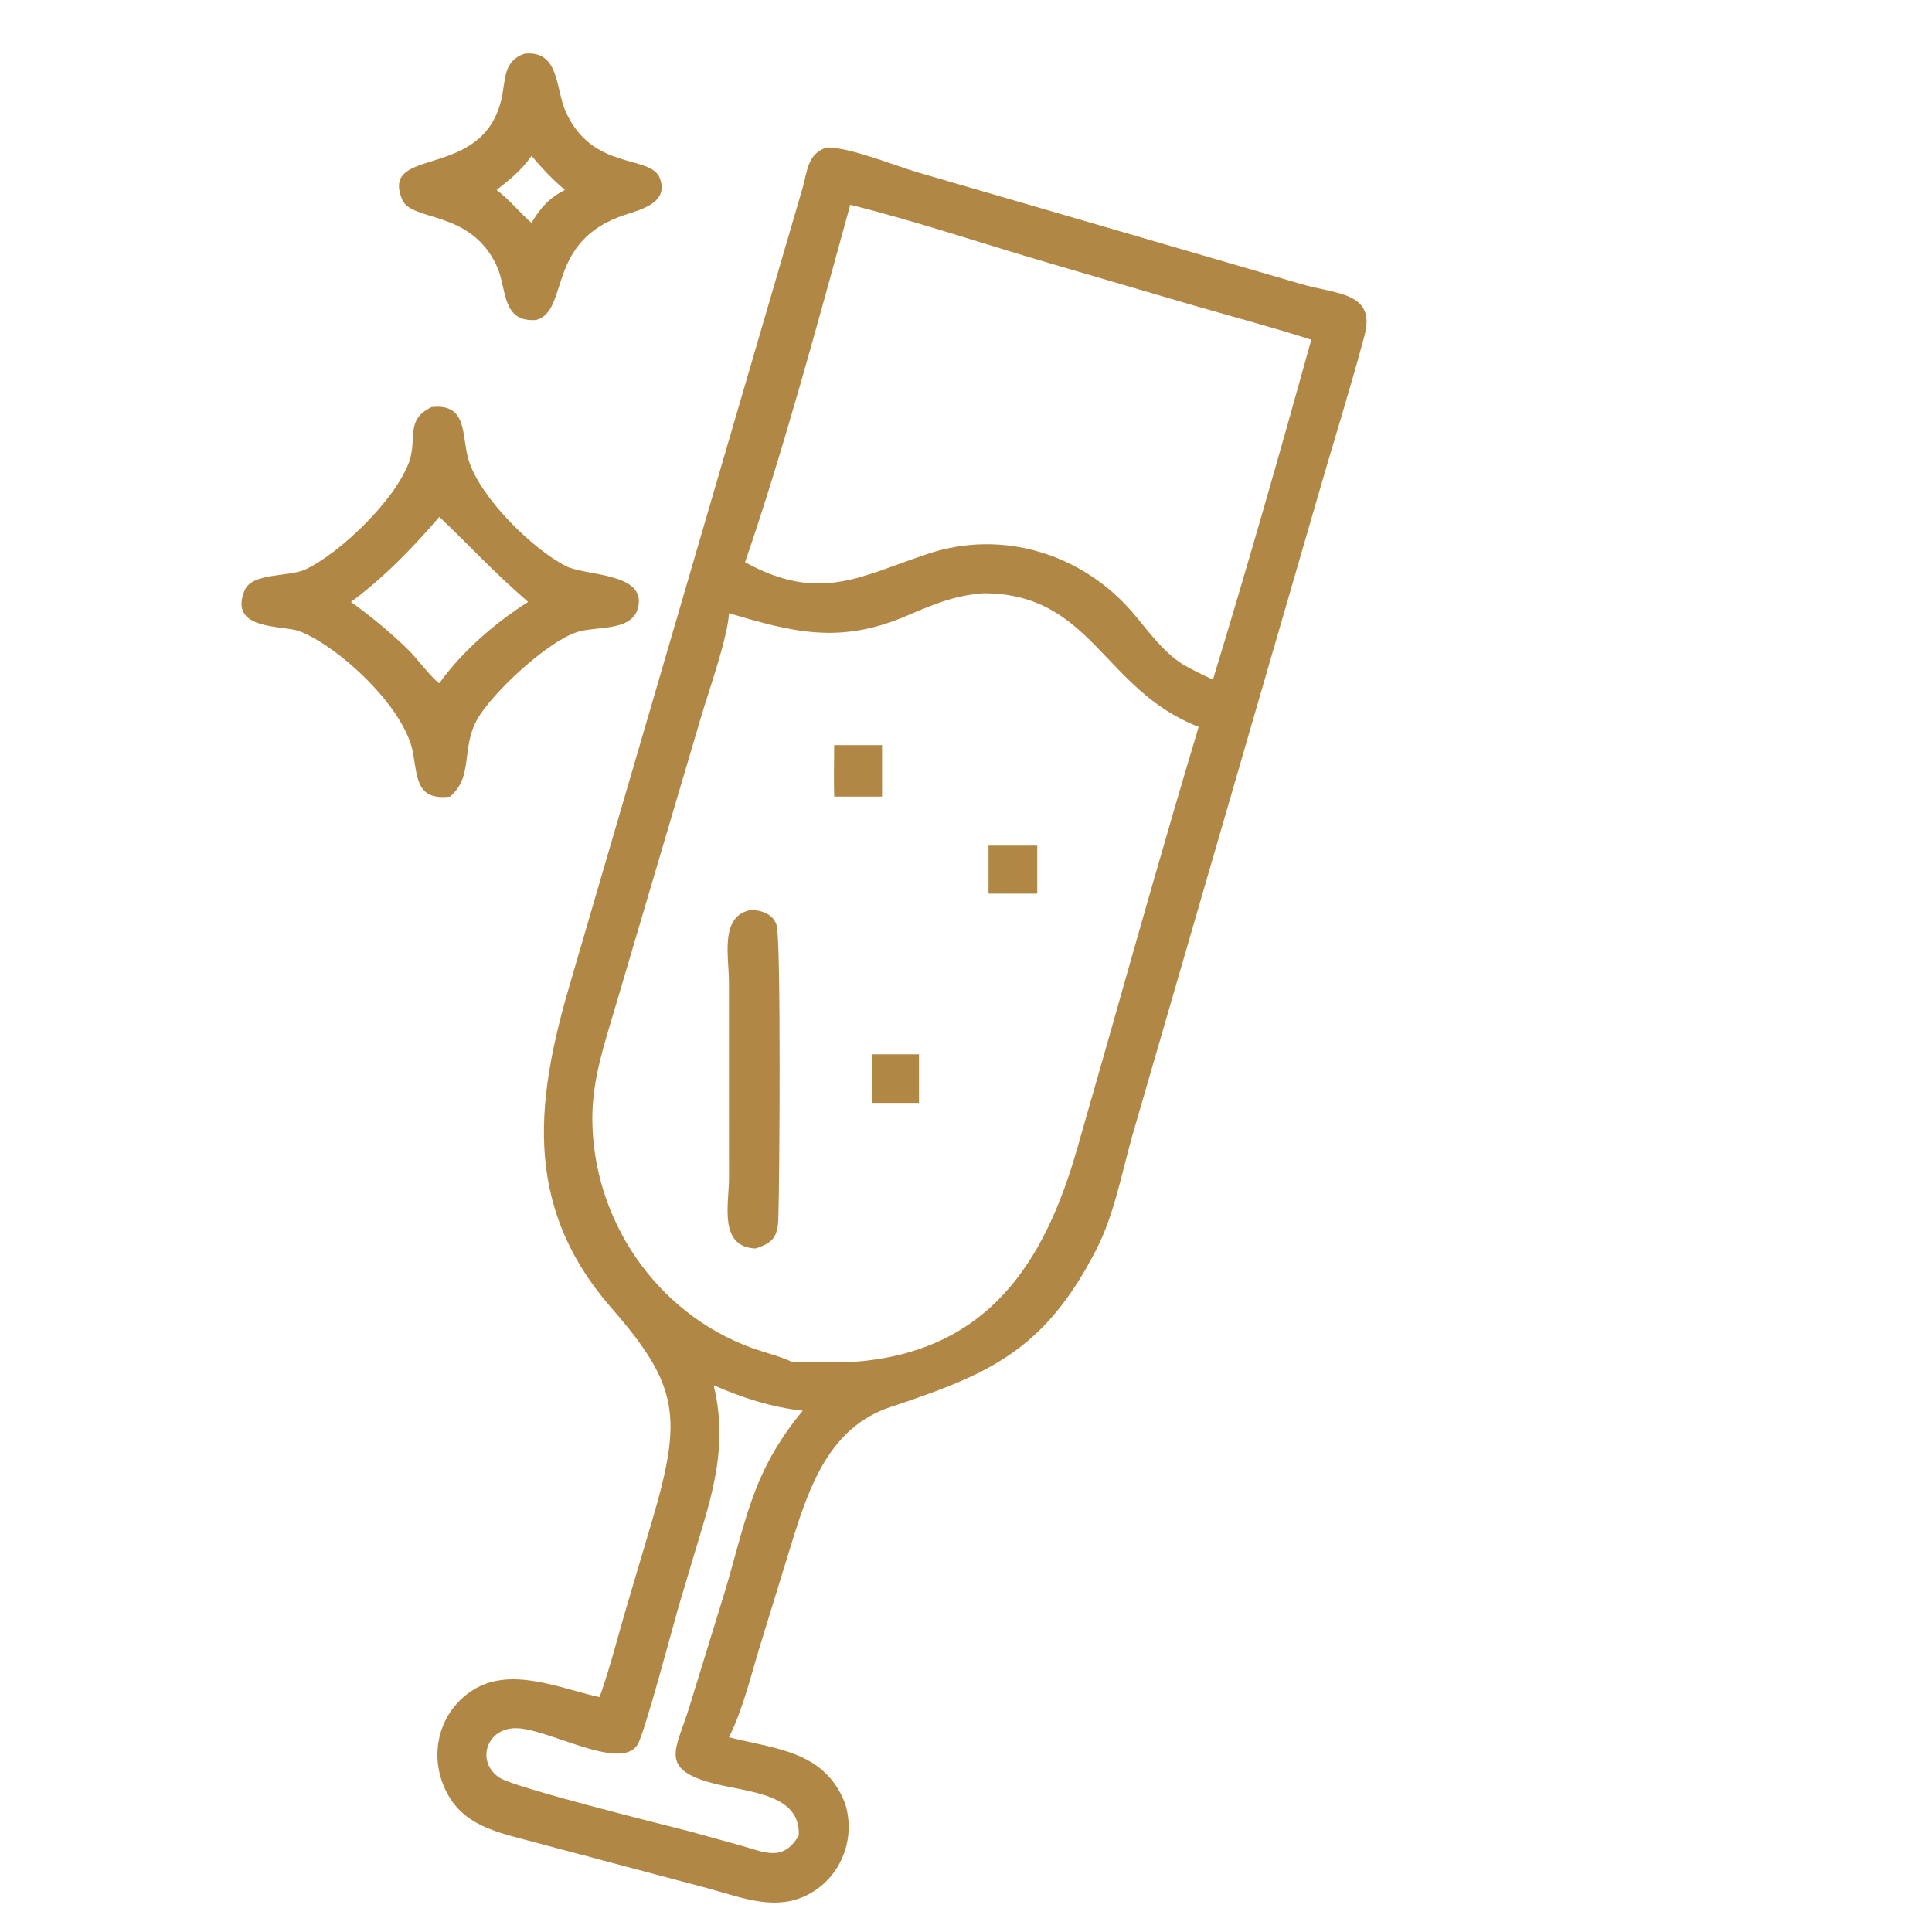
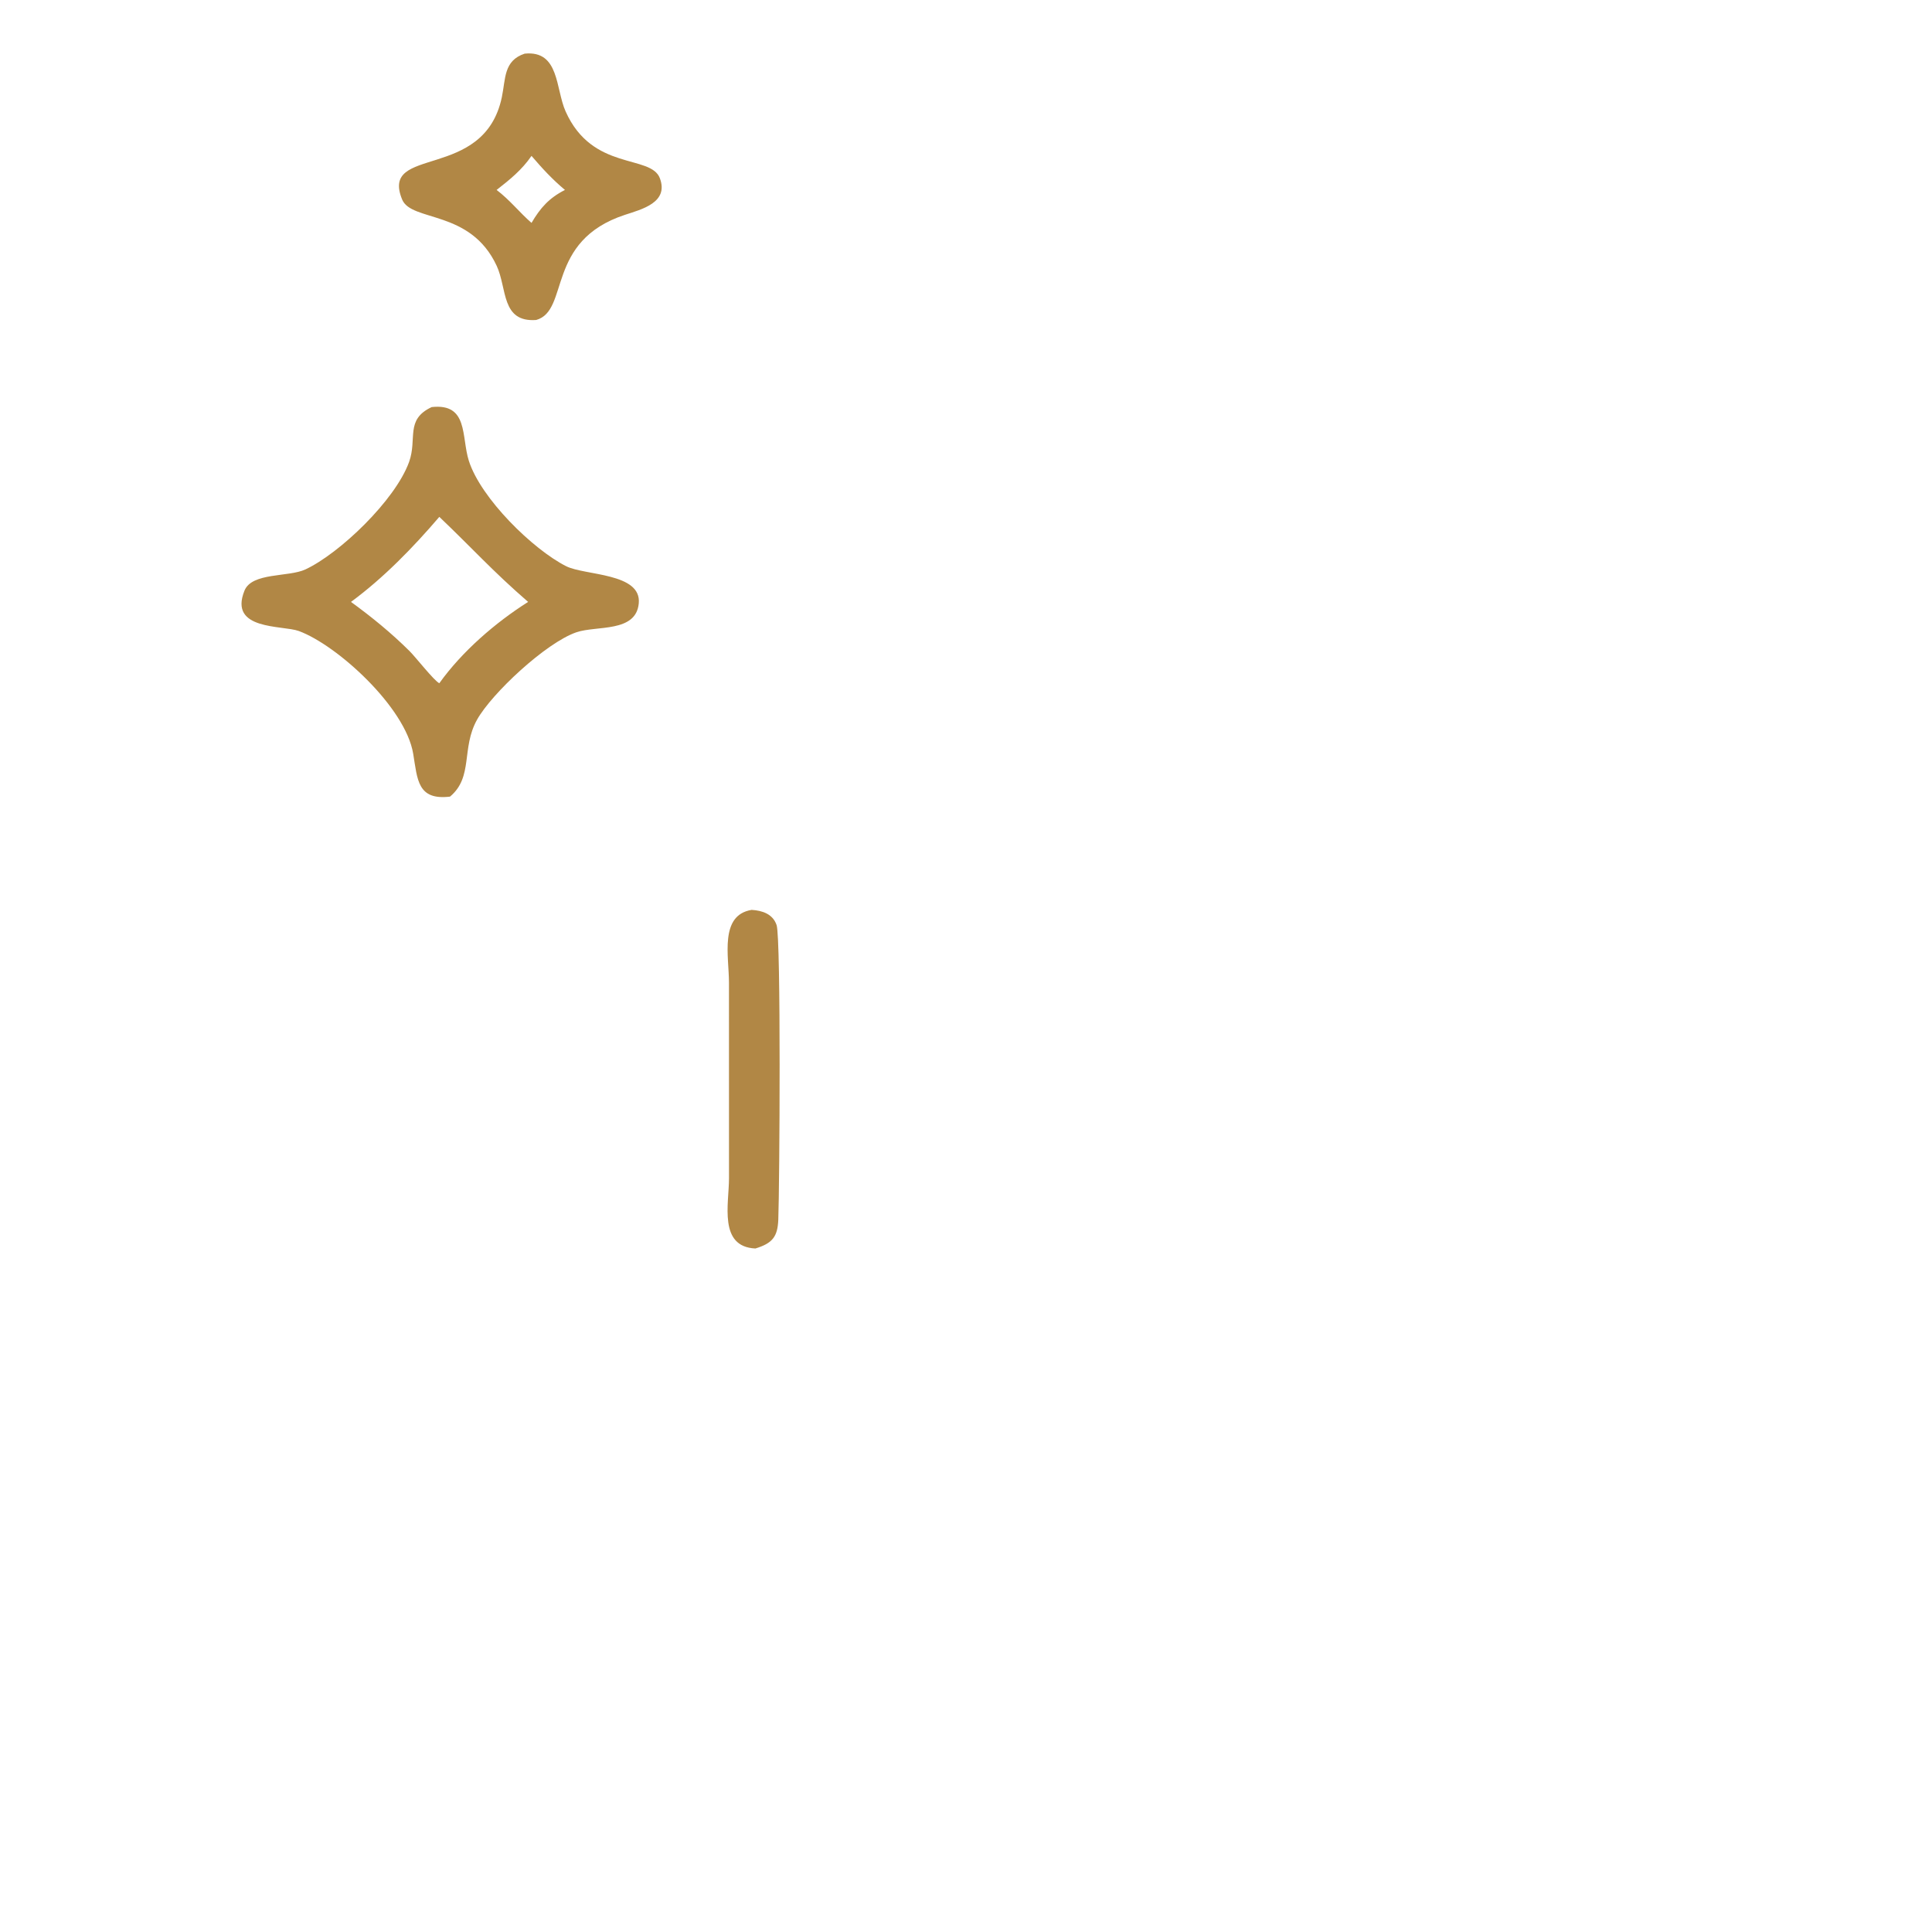
<svg xmlns="http://www.w3.org/2000/svg" width="64" height="64" viewBox="0 0 64 64" fill="none">
  <path d="M17.607 5.164C17.286 5.63 16.893 5.947 16.451 6.292C16.892 6.627 17.201 7.029 17.607 7.384C17.9 6.885 18.189 6.559 18.715 6.292C18.292 5.938 17.965 5.581 17.607 5.164ZM17.762 10.6C16.596 10.683 16.803 9.556 16.453 8.805C15.584 6.933 13.63 7.358 13.321 6.608C12.576 4.794 16.034 6.028 16.624 3.22C16.753 2.605 16.68 2.01 17.38 1.777C18.537 1.661 18.399 2.939 18.737 3.692C19.626 5.685 21.563 5.105 21.86 5.907C22.158 6.708 21.263 6.933 20.704 7.116C18.063 7.982 18.877 10.285 17.762 10.6Z" fill="#B18745" />
-   <path d="M23.642 45.89C24.052 47.58 23.743 49.007 23.258 50.619L22.477 53.227C22.296 53.852 21.351 57.428 21.118 57.797C20.542 58.709 18.065 57.2 17.028 57.25C16.09 57.293 15.776 58.379 16.547 58.889C17.047 59.221 21.92 60.432 22.821 60.661L24.502 61.125C25.323 61.352 25.933 61.701 26.461 60.803C26.522 59.407 24.791 59.379 23.628 59.076C21.796 58.598 22.407 57.947 22.833 56.554L23.881 53.147C24.705 50.541 24.811 48.879 26.594 46.73C25.585 46.628 24.568 46.294 23.642 45.89ZM32.584 19.652C31.616 19.719 30.889 20.035 30.011 20.409C27.797 21.353 26.248 20.934 24.149 20.314C24.101 21.134 23.49 22.855 23.233 23.719L20.379 33.37C20.017 34.6 19.619 35.755 19.622 37.056C19.631 40.405 21.74 43.493 24.886 44.645C25.346 44.814 25.831 44.921 26.274 45.132L26.346 45.128C27.007 45.081 27.665 45.16 28.327 45.11C32.741 44.77 34.614 41.8 35.684 38.045L36.607 34.817C37.623 31.234 38.636 27.644 39.708 24.078C36.54 22.854 36.18 19.659 32.584 19.652ZM28.166 6.784C27.121 10.581 25.952 14.934 24.681 18.625C27.171 19.989 28.52 19.077 30.766 18.337C33.224 17.527 35.855 18.355 37.516 20.286C38.059 20.918 38.48 21.556 39.196 22.017C39.517 22.201 39.845 22.358 40.181 22.513C41.31 18.809 42.406 14.981 43.439 11.254C42.16 10.844 40.87 10.502 39.581 10.13L34.745 8.713C32.599 8.086 30.312 7.315 28.166 6.784ZM19.863 56.22C20.225 55.201 20.485 54.131 20.797 53.093L21.598 50.389C22.623 46.914 22.486 45.894 20.245 43.317C17.23 39.854 17.785 36.257 18.953 32.348L26.593 6.206C26.754 5.639 26.745 5.106 27.38 4.885C28.138 4.869 29.666 5.497 30.439 5.721L43.066 9.398C44.242 9.756 45.594 9.654 45.2 11.123C44.725 12.895 44.173 14.65 43.664 16.413L37.503 37.642C37.155 38.876 36.908 40.236 36.323 41.381C34.588 44.777 32.71 45.536 29.486 46.615C27.489 47.282 26.808 49.237 26.246 51.046L25.132 54.665C24.844 55.627 24.596 56.649 24.149 57.549C25.719 57.945 27.309 58.008 27.987 59.721C28.34 60.795 27.941 62.003 26.991 62.63C25.832 63.395 24.631 62.872 23.436 62.55L17.639 61.01C16.64 60.736 15.54 60.538 14.932 59.605C14.146 58.398 14.423 56.786 15.649 55.996C16.904 55.187 18.529 55.925 19.863 56.22Z" fill="#B18745" />
  <path d="M14.553 17.122C13.684 18.138 12.706 19.145 11.627 19.939C12.32 20.444 12.957 20.963 13.566 21.567C13.772 21.772 14.38 22.551 14.553 22.633C15.306 21.581 16.407 20.627 17.495 19.939C16.298 18.901 15.643 18.158 14.553 17.122ZM14.907 26.389C13.83 26.517 13.83 25.83 13.688 24.971C13.433 23.426 11.165 21.368 9.898 20.903C9.357 20.705 7.563 20.889 8.099 19.565C8.346 18.955 9.559 19.124 10.117 18.863C11.242 18.339 13.095 16.574 13.553 15.299C13.828 14.528 13.413 13.902 14.3 13.485C15.522 13.351 15.278 14.465 15.53 15.261C15.925 16.509 17.655 18.201 18.754 18.756C19.378 19.07 21.257 18.972 21.16 19.988C21.068 20.966 19.759 20.715 19.091 20.946C18.079 21.296 16.291 22.97 15.805 23.837C15.272 24.785 15.688 25.737 14.907 26.389Z" fill="#B18745" />
-   <path d="M27.633 26.388C27.62 25.821 27.629 25.253 27.633 24.684H29.219V26.388H27.633Z" fill="#B18745" />
-   <path d="M32.746 29.603V28.013H34.36V29.603H32.746Z" fill="#B18745" />
  <path d="M25.023 41.358C23.795 41.3 24.149 39.882 24.149 39.029L24.148 32.55C24.148 31.68 23.826 30.315 24.9 30.141C25.251 30.163 25.601 30.275 25.726 30.645C25.875 31.084 25.825 39.292 25.782 40.405C25.759 40.973 25.585 41.186 25.023 41.358Z" fill="#B18745" />
-   <path d="M28.898 36.535V34.926H30.443V36.535H28.898Z" fill="#B18745" />
</svg>